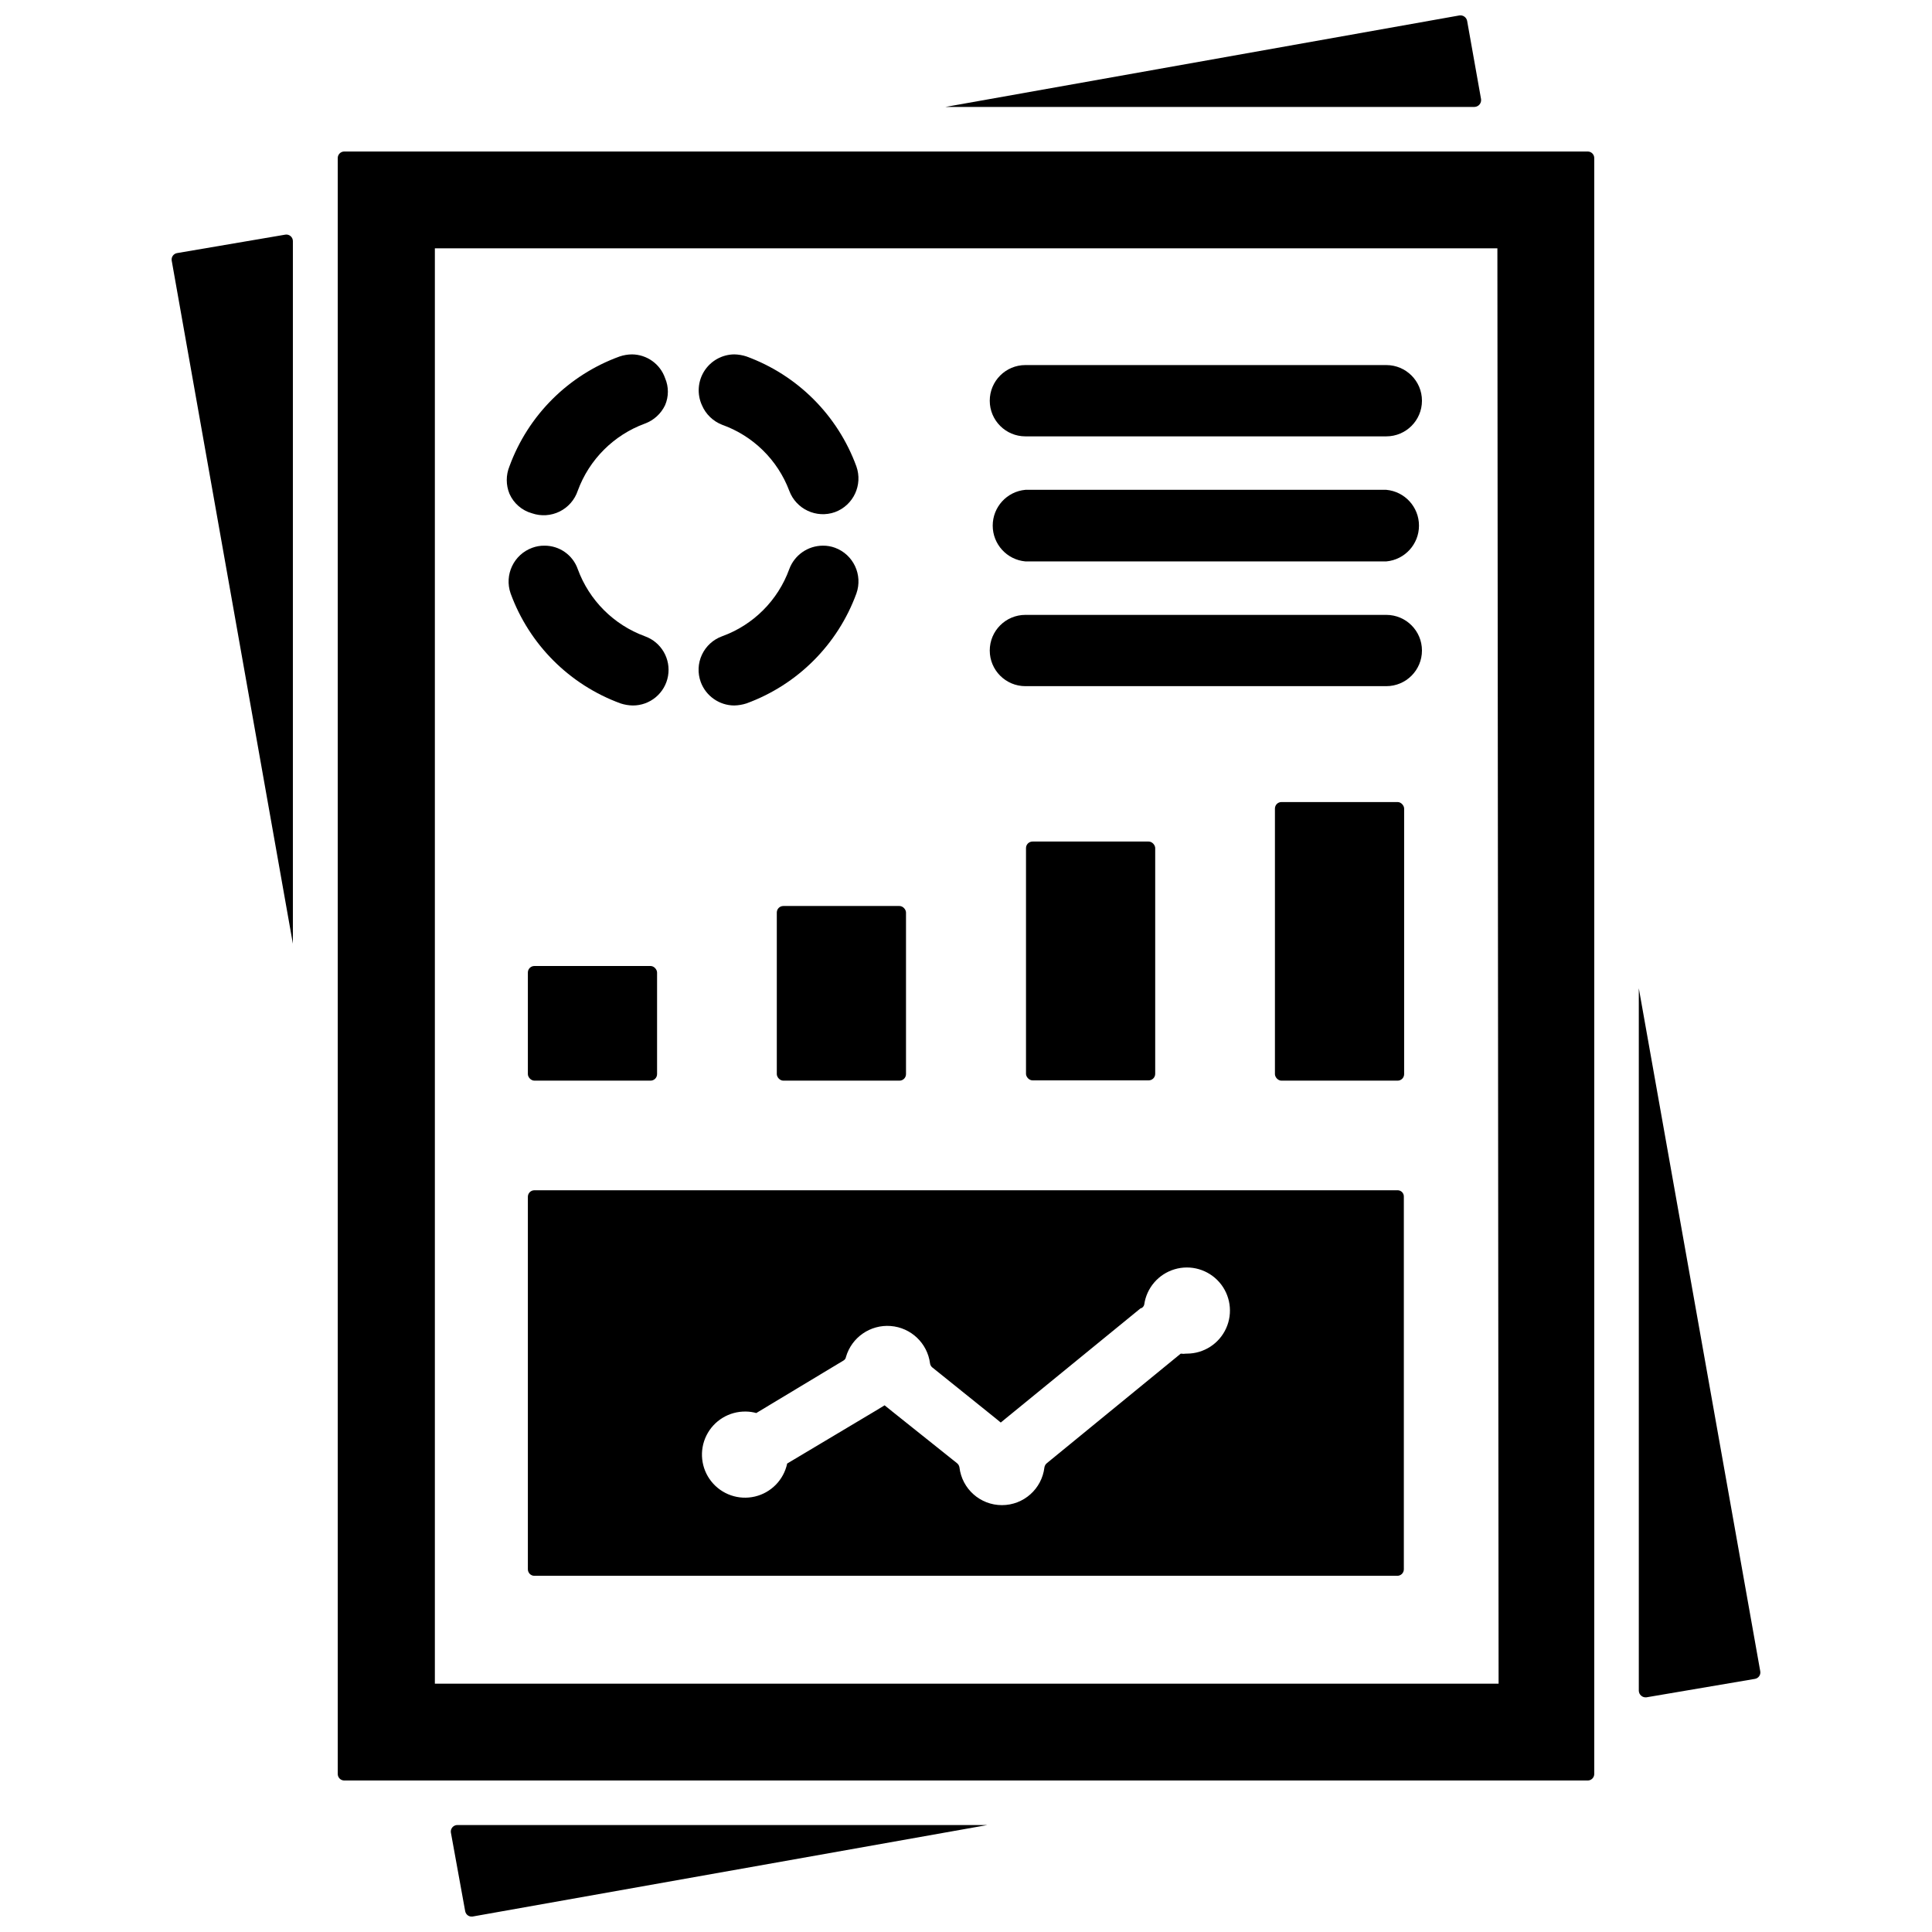
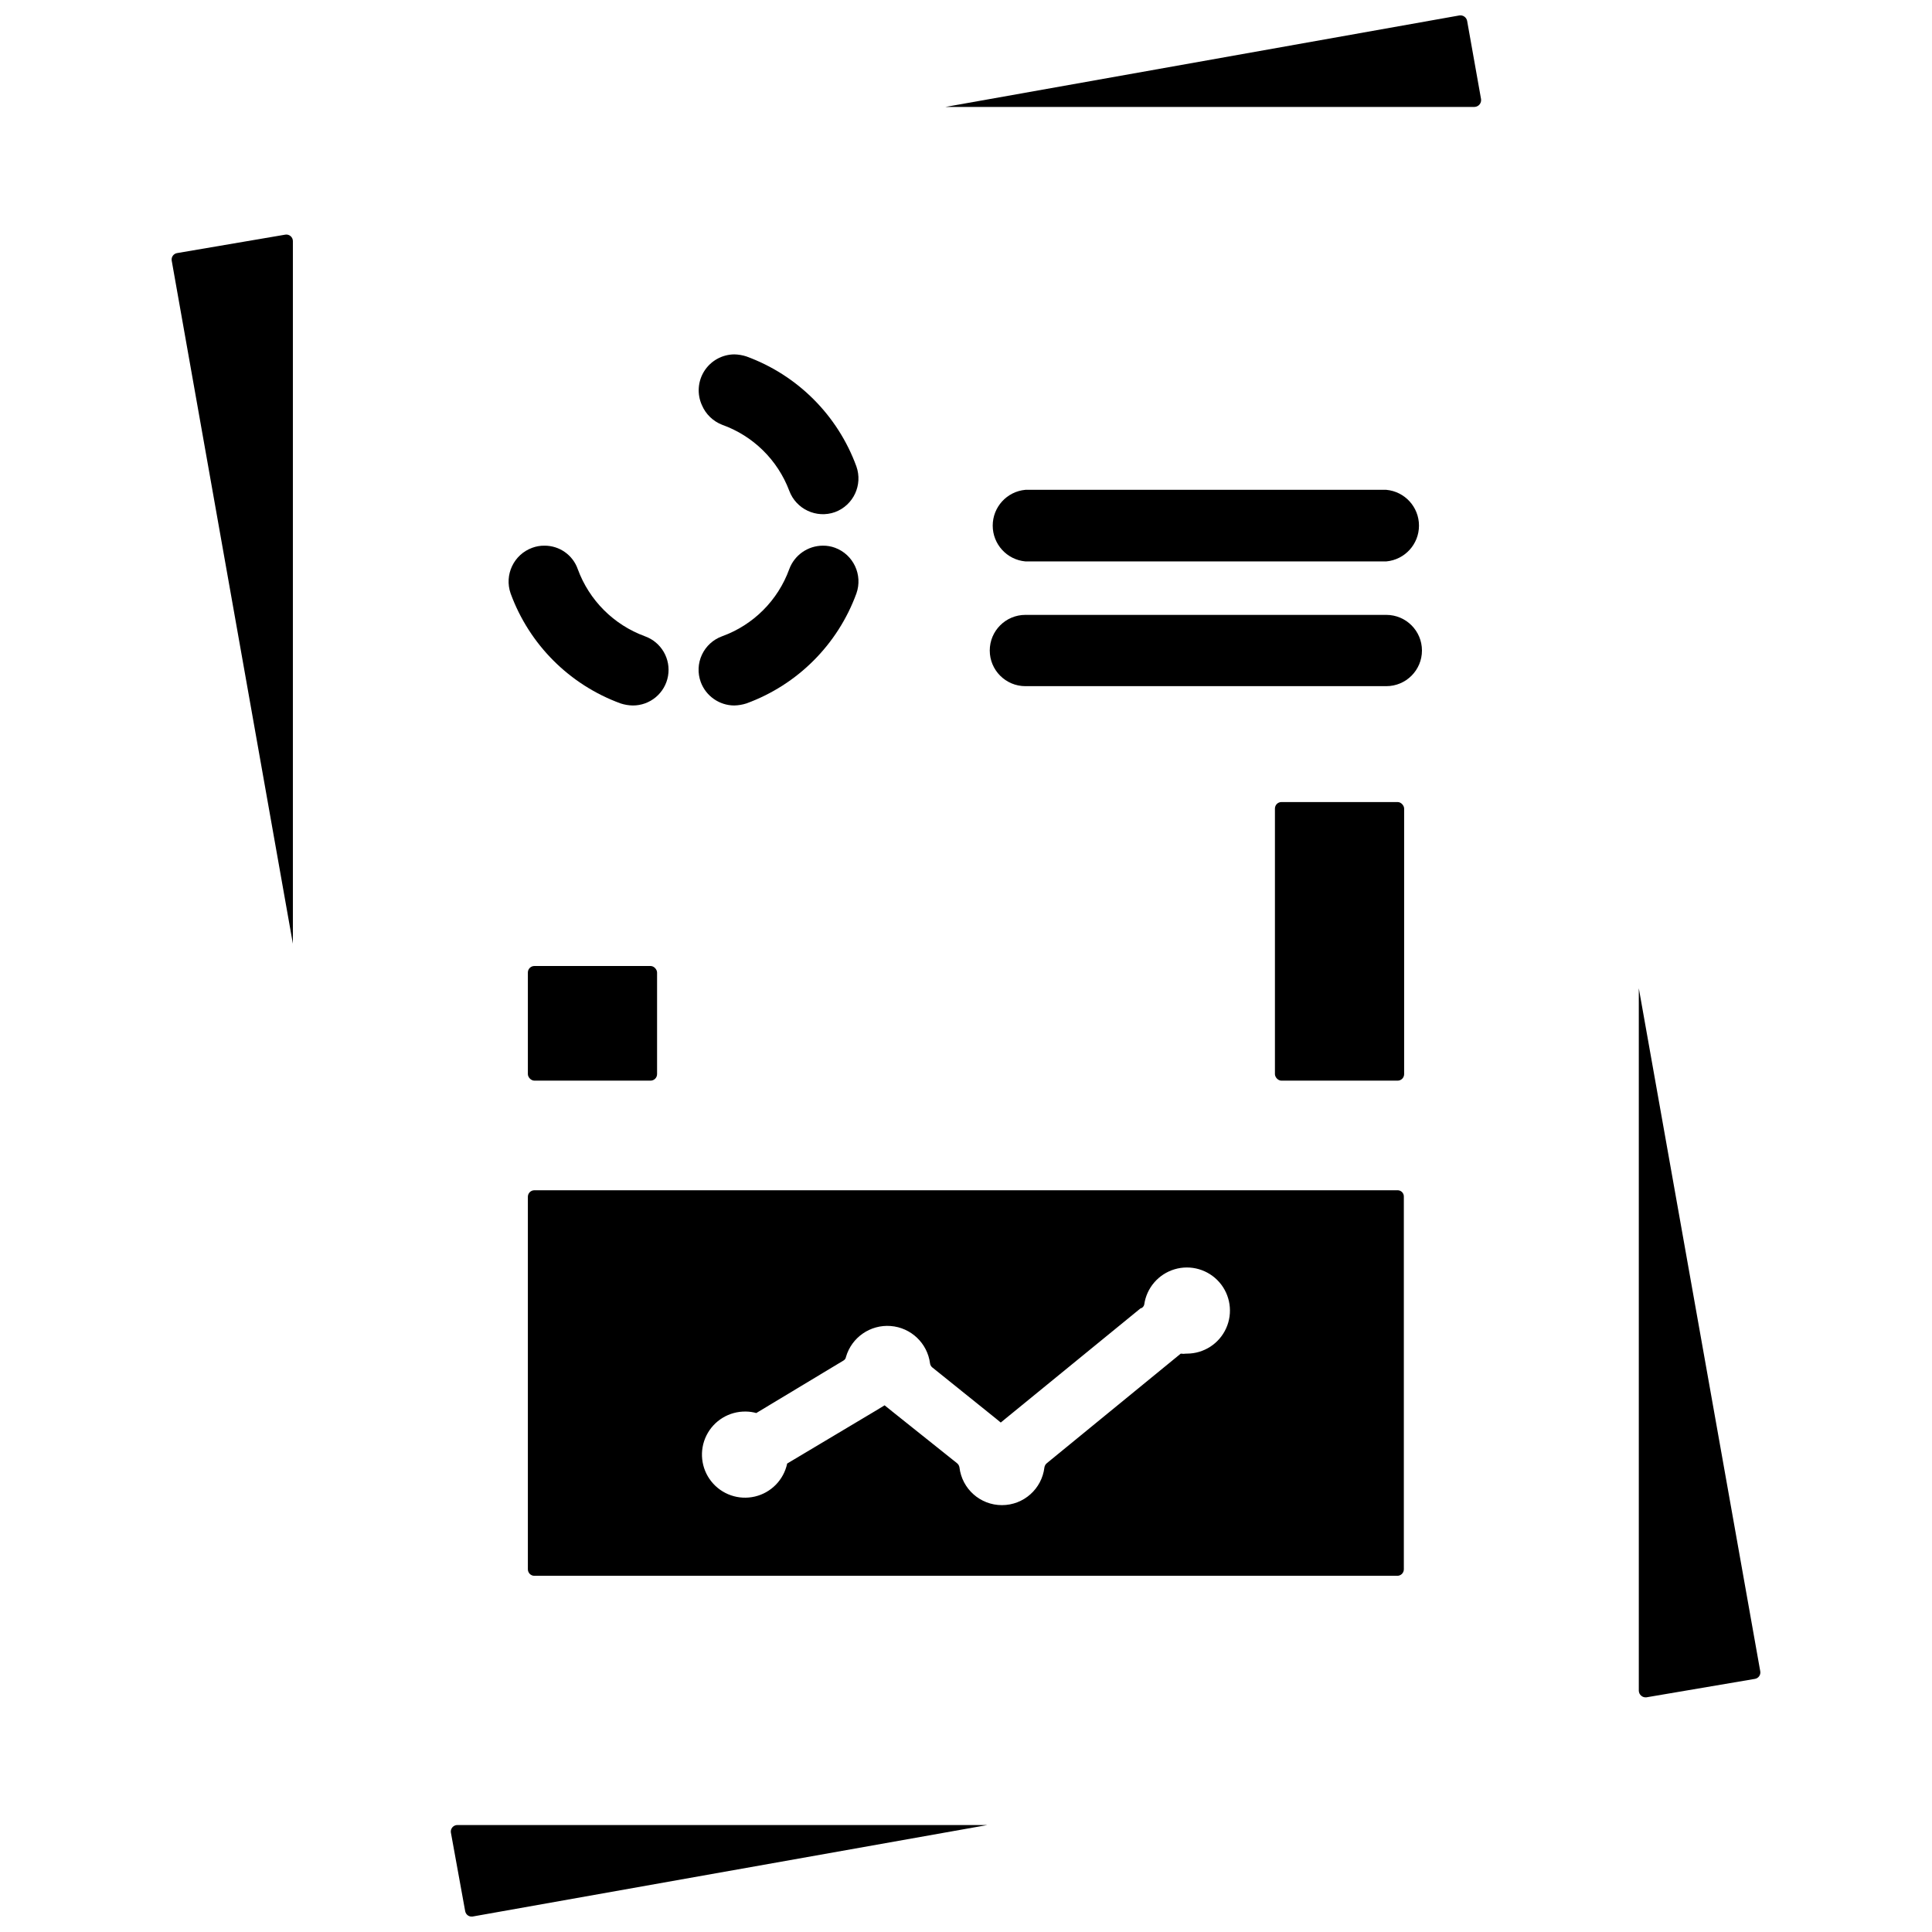
<svg xmlns="http://www.w3.org/2000/svg" width="800px" height="800px" version="1.1" viewBox="144 144 512 512">
  <defs>
    <clipPath id="b">
      <path d="m394 148.09h143v24.906h-143z" />
    </clipPath>
    <clipPath id="a">
      <path d="m263 627h143v24.902h-143z" />
    </clipPath>
  </defs>
-   <path d="m564.76 184.15h-329.52c-0.957 0-1.734 0.773-1.734 1.73v428.24c0 0.461 0.184 0.898 0.508 1.227 0.324 0.324 0.766 0.504 1.227 0.504h329.52c0.457 0 0.898-0.18 1.223-0.504 0.324-0.328 0.508-0.766 0.508-1.227v-428.24c0-0.957-0.777-1.73-1.73-1.73zm-23.617 406.04h-281.9v-380.38h281.58z" />
  <g clip-path="url(#b)">
    <path d="m536.5 170.29-3.699-20.781c-0.199-0.941-1.098-1.562-2.047-1.418l-136.19 24.246h140.2c0.512-0.02 0.992-0.25 1.32-0.641 0.332-0.391 0.48-0.898 0.414-1.406z" />
  </g>
  <g clip-path="url(#a)">
    <path d="m263.5 629.7 3.777 20.781h0.004c0.16 0.93 1.035 1.562 1.969 1.418l136.42-24.246h-140.44c-0.52-0.008-1.016 0.219-1.352 0.613-0.336 0.398-0.477 0.922-0.383 1.434z" />
  </g>
  <path d="m219.57 206.19-28.652 4.883c-0.93 0.16-1.559 1.035-1.418 1.969l32.117 181.05v-186.17c0.012-0.52-0.215-1.016-0.613-1.352-0.395-0.336-0.922-0.477-1.434-0.383z" />
  <path d="m578.3 405.9v186.17c0.016 0.512 0.25 0.992 0.641 1.32 0.387 0.332 0.898 0.48 1.406 0.414l28.73-4.883c0.93-0.16 1.562-1.035 1.418-1.965z" />
  <path d="m514.3 459.43h-228.68c-0.957 0-1.73 0.773-1.73 1.73v98.715c0 0.461 0.184 0.898 0.508 1.227 0.324 0.324 0.766 0.504 1.223 0.504h228.68c0.457 0 0.898-0.18 1.223-0.504 0.328-0.328 0.508-0.766 0.508-1.227v-98.715c0.023-0.465-0.152-0.918-0.48-1.25-0.332-0.328-0.785-0.504-1.25-0.48zm-55.969 43.297v-0.004c-0.473 0.078-0.949 0.078-1.418 0l-35.504 29.047v0.004c-0.336 0.277-0.559 0.668-0.629 1.102-0.676 5.703-5.512 10-11.258 10-5.746 0-10.582-4.297-11.258-10-0.07-0.434-0.293-0.824-0.629-1.102l-17.16-13.699-2.047-1.652-2.203 1.34-23.617 14.09c-0.918 4.324-4.246 7.731-8.551 8.746-4.305 1.012-8.805-0.551-11.555-4.012-2.75-3.461-3.254-8.199-1.293-12.164 1.961-3.961 6.035-6.434 10.457-6.348 0.93 0.008 1.855 0.141 2.754 0.395l23.145-13.934c0.34-0.207 0.57-0.551 0.629-0.945 1.512-5.188 6.457-8.602 11.844-8.184 5.387 0.418 9.742 4.559 10.434 9.918 0.055 0.395 0.25 0.758 0.551 1.02l16.848 13.543 1.34 1.102 1.34-1.102 35.66-29.125-0.004-0.004c0.512-0.109 0.914-0.512 1.023-1.023 0.617-4.426 3.762-8.086 8.047-9.363s8.918 0.066 11.859 3.434c2.938 3.367 3.641 8.145 1.797 12.215-1.844 4.074-5.898 6.691-10.367 6.703z" />
  <path d="m285.62 400h30.781c0.957 0 1.73 0.957 1.73 1.73v26.922c0 0.957-0.773 1.73-1.73 1.73h-30.781c-0.957 0-1.73-0.957-1.73-1.73v-26.922c0-0.957 0.773-1.73 1.73-1.73z" />
-   <path d="m351.59 384.1h30.781c0.957 0 1.73 0.957 1.73 1.73v42.824c0 0.957-0.773 1.73-1.73 1.73h-30.781c-0.957 0-1.73-0.957-1.73-1.73v-42.824c0-0.957 0.773-1.73 1.73-1.73z" />
-   <path d="m417.63 367.02h30.781c0.957 0 1.73 0.957 1.73 1.73v59.828c0 0.957-0.773 1.73-1.73 1.73h-30.781c-0.957 0-1.73-0.957-1.73-1.73v-59.828c0-0.957 0.773-1.73 1.73-1.73z" />
  <path d="m483.6 356.55h30.781c0.957 0 1.73 0.957 1.73 1.73v70.375c0 0.957-0.773 1.73-1.73 1.73h-30.781c-0.957 0-1.73-0.957-1.73-1.73v-70.375c0-0.957 0.773-1.73 1.73-1.73z" />
  <path d="m338.6 330.96c1.094-0.031 2.184-0.215 3.227-0.551 13.523-4.945 24.18-15.602 29.125-29.125 1.746-4.914-0.777-10.316-5.668-12.125-1.031-0.379-2.125-0.566-3.227-0.551-3.973 0.016-7.516 2.492-8.895 6.219-3 8.273-9.516 14.793-17.789 17.789-2.363 0.855-4.289 2.613-5.352 4.887-1.066 2.273-1.18 4.879-0.316 7.238 1.375 3.723 4.922 6.203 8.895 6.219z" />
  <path d="m308.45 330.41c1.043 0.344 2.133 0.527 3.231 0.551 4.602 0.023 8.555-3.273 9.352-7.809s-1.789-8.984-6.125-10.535c-8.258-3.023-14.766-9.531-17.793-17.789-1.309-3.742-4.852-6.238-8.816-6.219-1.098-0.016-2.191 0.172-3.227 0.551-4.918 1.777-7.484 7.191-5.746 12.125 4.945 13.523 15.602 24.18 29.125 29.125z" />
  <path d="m335.37 256.57c8.207 2.93 14.711 9.32 17.789 17.477 1.809 4.887 7.211 7.414 12.121 5.668 4.891-1.809 7.414-7.211 5.668-12.125-4.945-13.523-15.602-24.18-29.125-29.125-1.043-0.344-2.129-0.527-3.227-0.551-3.223 0.031-6.207 1.688-7.941 4.402-1.73 2.719-1.973 6.125-0.641 9.059 1.012 2.383 2.941 4.254 5.356 5.195z" />
-   <path d="m284.99 280.03c2.402 0.824 5.031 0.656 7.309-0.465 2.273-1.125 4.008-3.109 4.812-5.516 3.027-8.258 9.535-14.766 17.793-17.793 2.352-0.863 4.273-2.617 5.352-4.879 0.984-2.285 0.984-4.879 0-7.164-1.301-3.758-4.836-6.281-8.816-6.297-1.098 0.016-2.188 0.203-3.227 0.551-13.562 4.914-24.254 15.578-29.207 29.125-0.945 2.324-0.945 4.922 0 7.242 1.109 2.547 3.309 4.457 5.984 5.195z" />
-   <path d="m415.74 259.64h95.645c5.219 0 9.449-4.231 9.449-9.445 0-5.219-4.231-9.449-9.449-9.449h-95.645c-5.215 0-9.445 4.231-9.445 9.449 0 5.215 4.231 9.445 9.445 9.445z" />
  <path d="m415.74 292.78h95.645c4.906-0.445 8.66-4.559 8.66-9.484s-3.754-9.039-8.66-9.488h-95.645c-4.906 0.449-8.66 4.562-8.66 9.488s3.754 9.039 8.66 9.484z" />
  <path d="m415.74 325.84h95.645c5.219 0 9.449-4.231 9.449-9.445 0-5.219-4.231-9.445-9.449-9.445h-95.645c-5.215 0-9.445 4.227-9.445 9.445 0 5.215 4.231 9.445 9.445 9.445z" />
</svg>